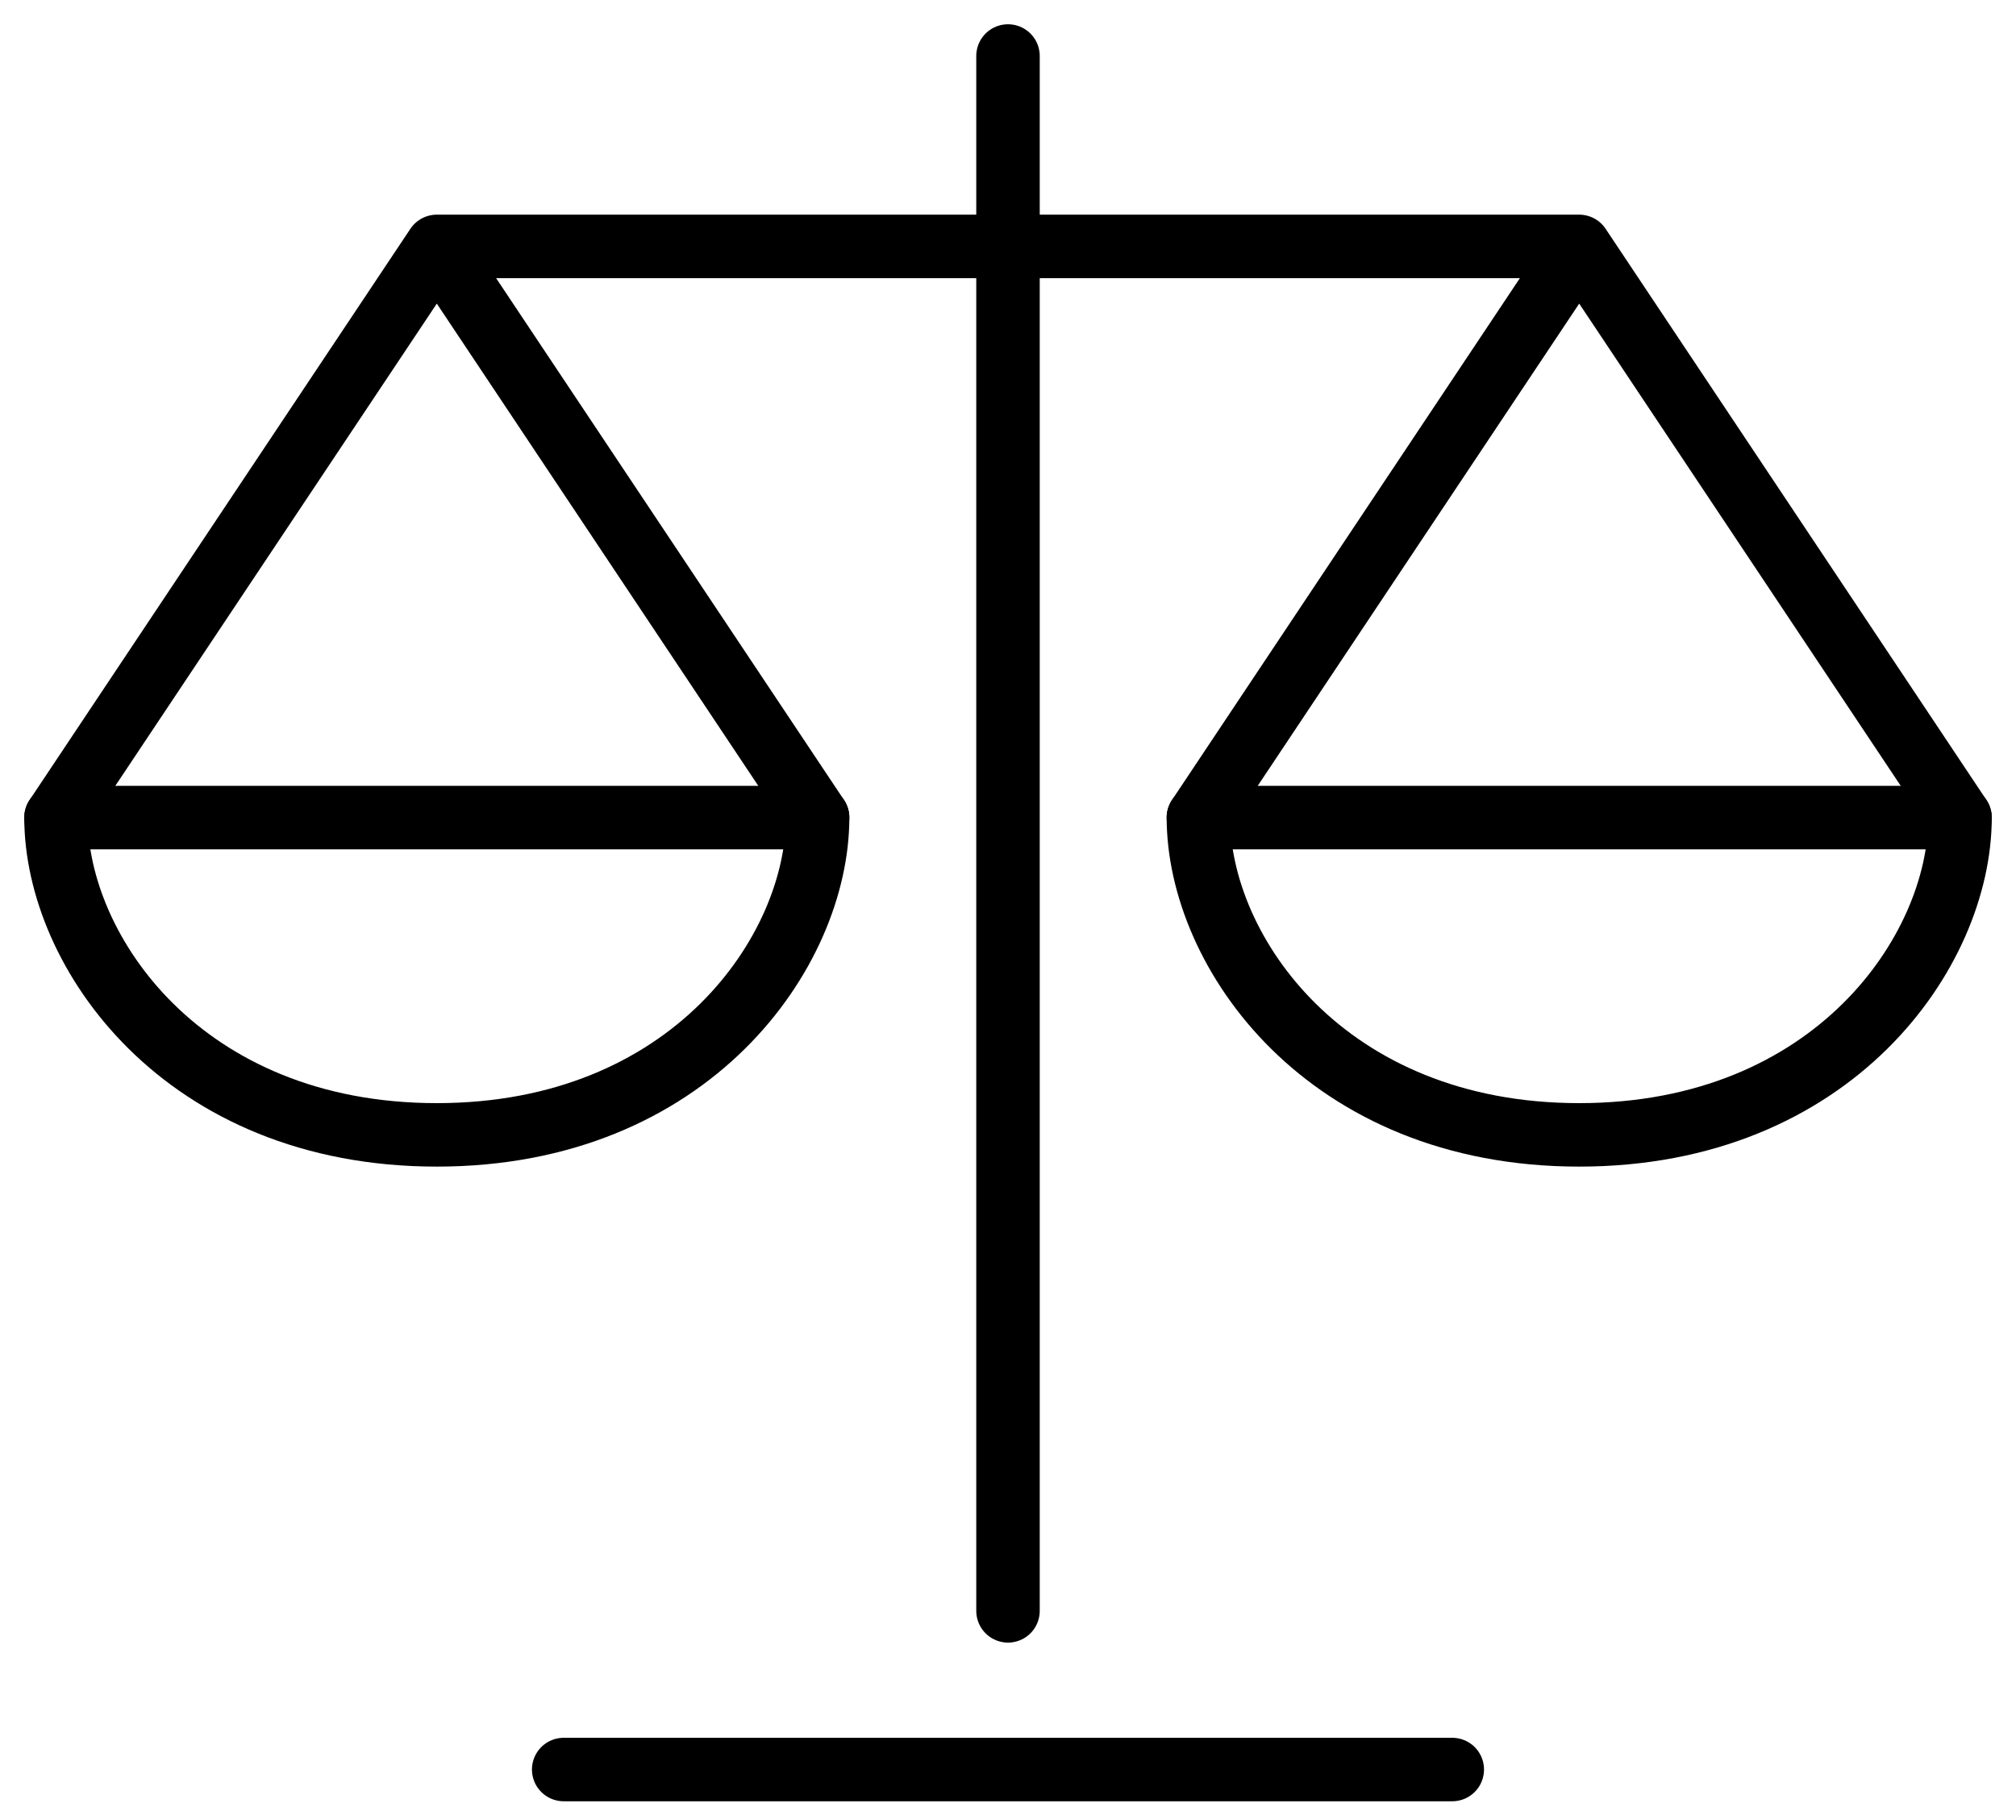
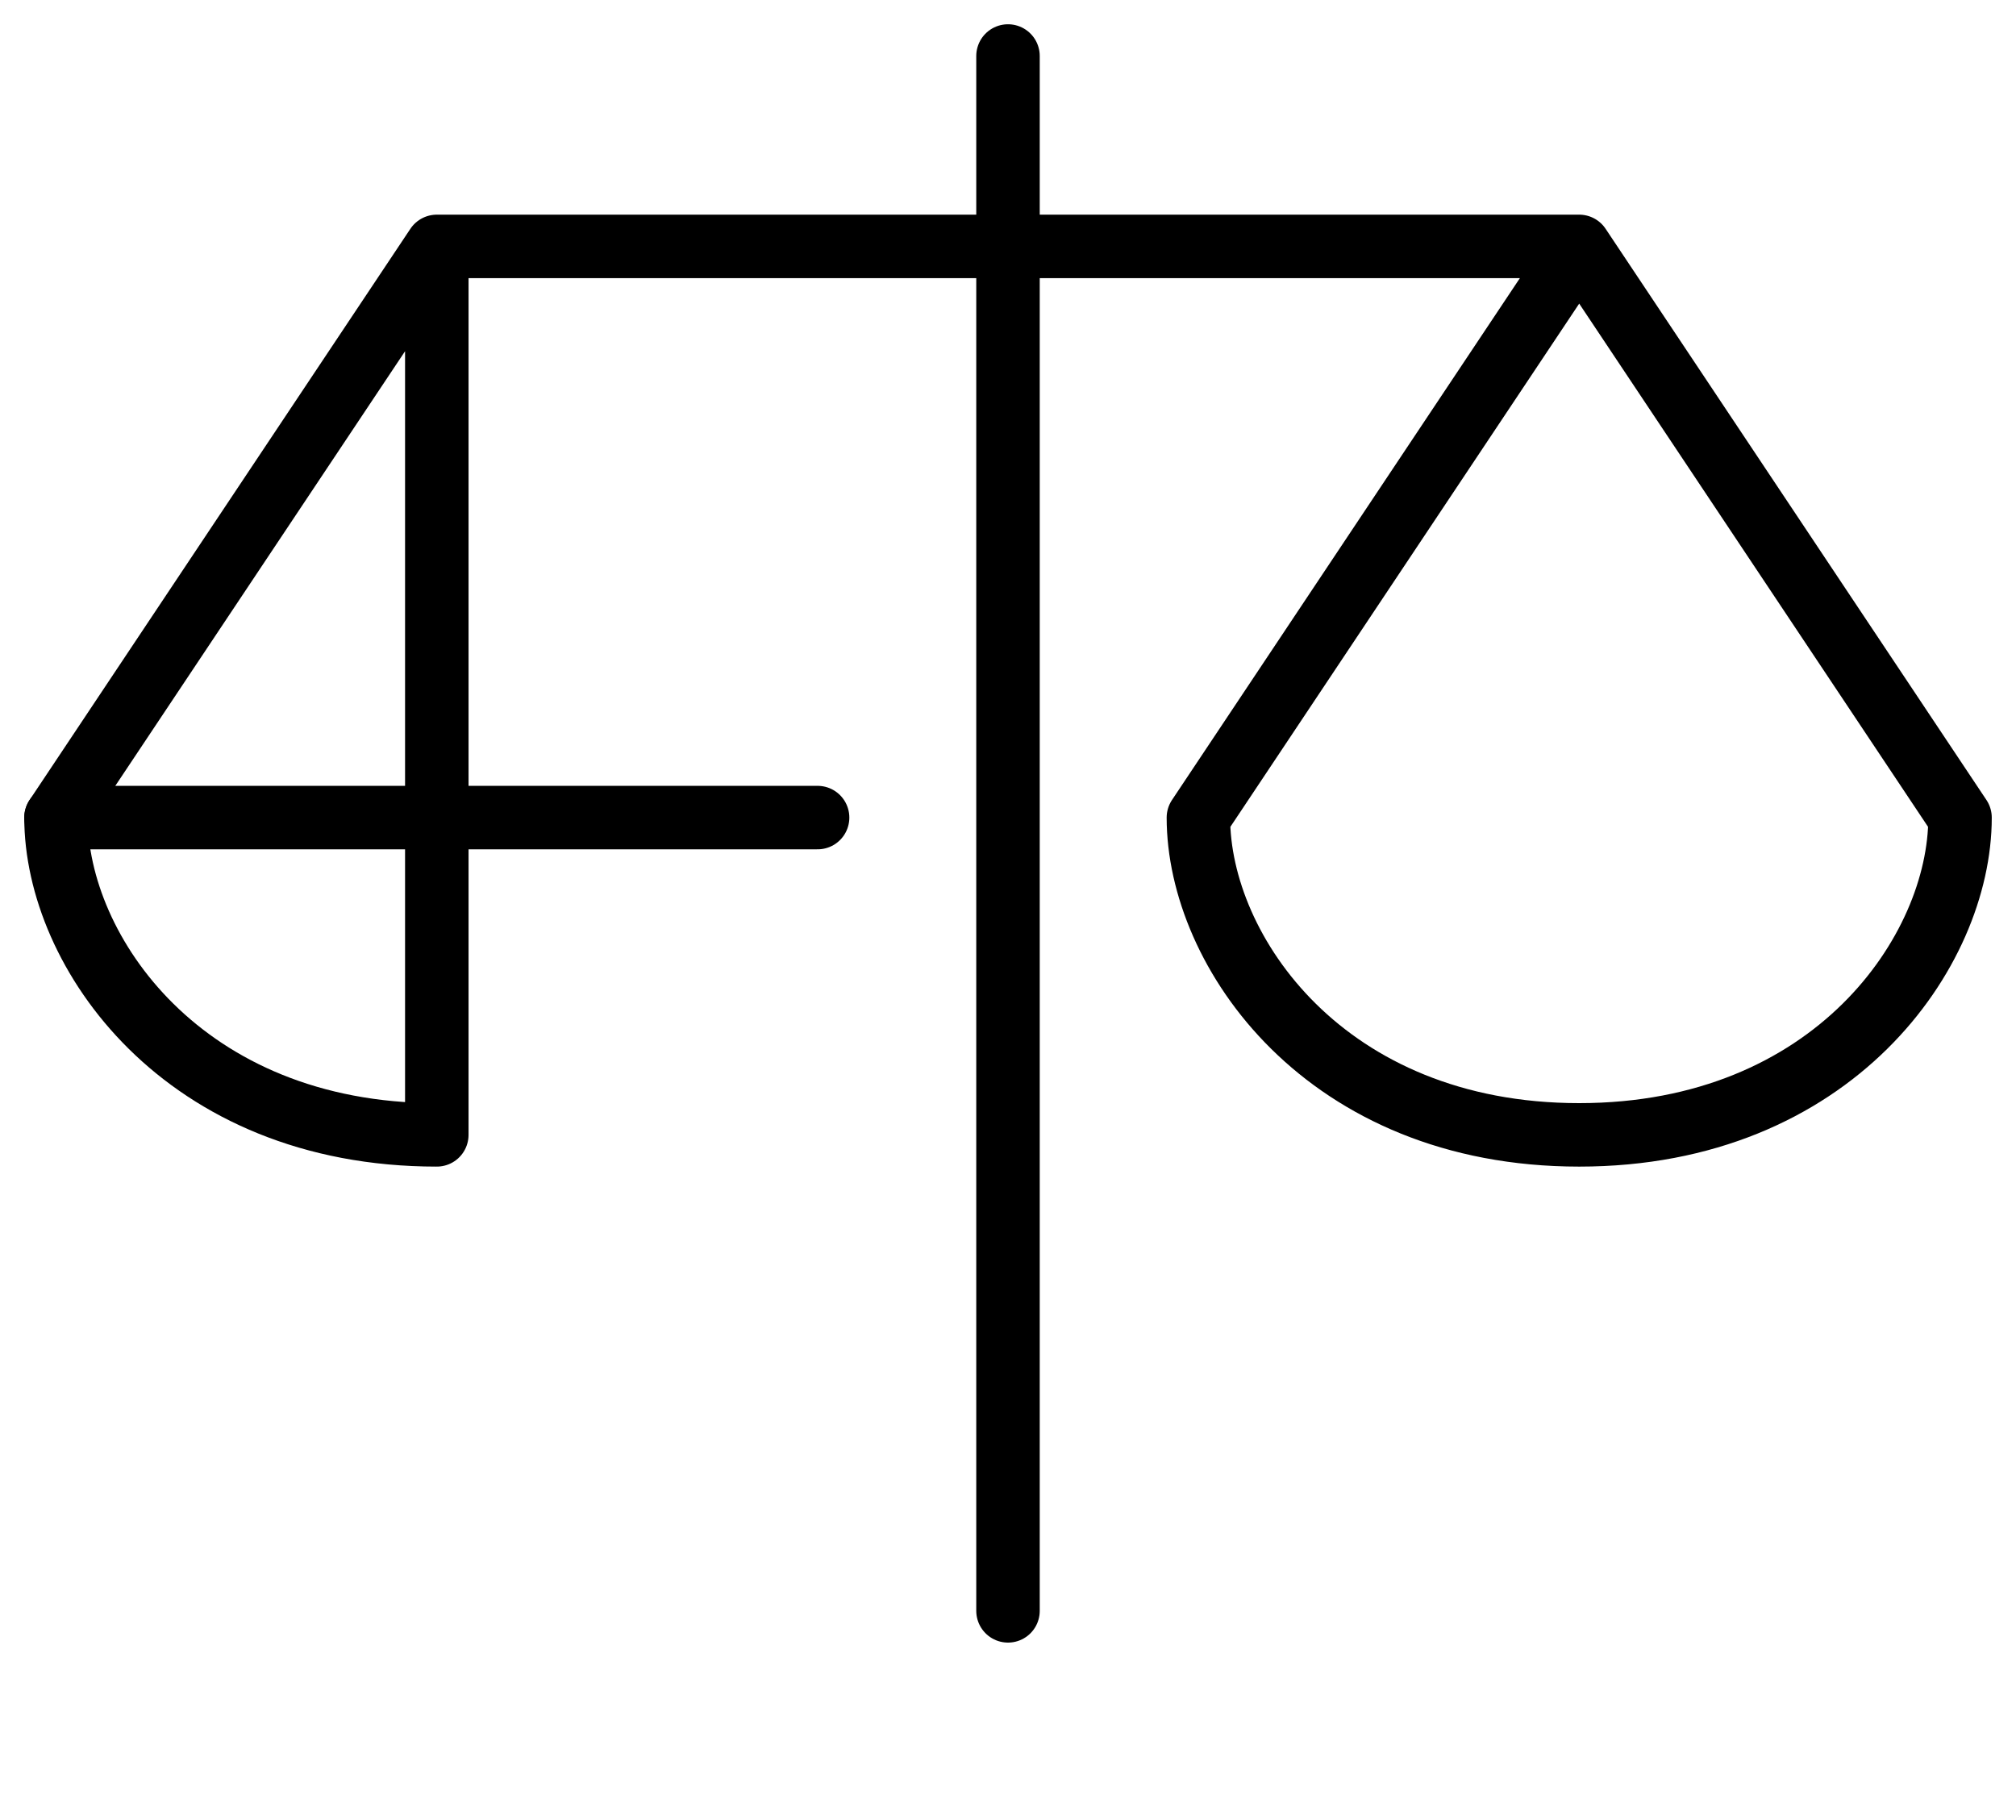
<svg xmlns="http://www.w3.org/2000/svg" width="72" height="65" viewBox="0 0 72 65" fill="none">
  <path d="M36 2V57.532" stroke="#000000" stroke-width="2.267" stroke-linecap="round" stroke-linejoin="round" />
-   <path d="M20.132 63.199H51.867" stroke="#000000" stroke-width="2.267" stroke-linecap="round" stroke-linejoin="round" />
  <path d="M2 29.2H29.2" stroke="#000000" stroke-width="2.267" stroke-linecap="round" stroke-linejoin="round" />
-   <path d="M42.8 29.2H70.001" stroke="#000000" stroke-width="2.267" stroke-linecap="round" stroke-linejoin="round" />
-   <path d="M56.4 8.8L42.8 29.2C42.8 33.979 47.335 40.532 56.4 40.532C65.467 40.532 70.001 33.979 70.001 29.2L56.4 8.8ZM56.4 8.8H15.6L2 29.2C2 33.979 6.533 40.532 15.6 40.532C24.667 40.532 29.2 33.979 29.2 29.2L15.6 8.8" stroke="#000000" stroke-width="2.267" stroke-linecap="round" stroke-linejoin="round" />
+   <path d="M56.4 8.8L42.8 29.2C42.8 33.979 47.335 40.532 56.4 40.532C65.467 40.532 70.001 33.979 70.001 29.2L56.4 8.8ZM56.4 8.8H15.6L2 29.2C2 33.979 6.533 40.532 15.6 40.532L15.6 8.8" stroke="#000000" stroke-width="2.267" stroke-linecap="round" stroke-linejoin="round" />
</svg>